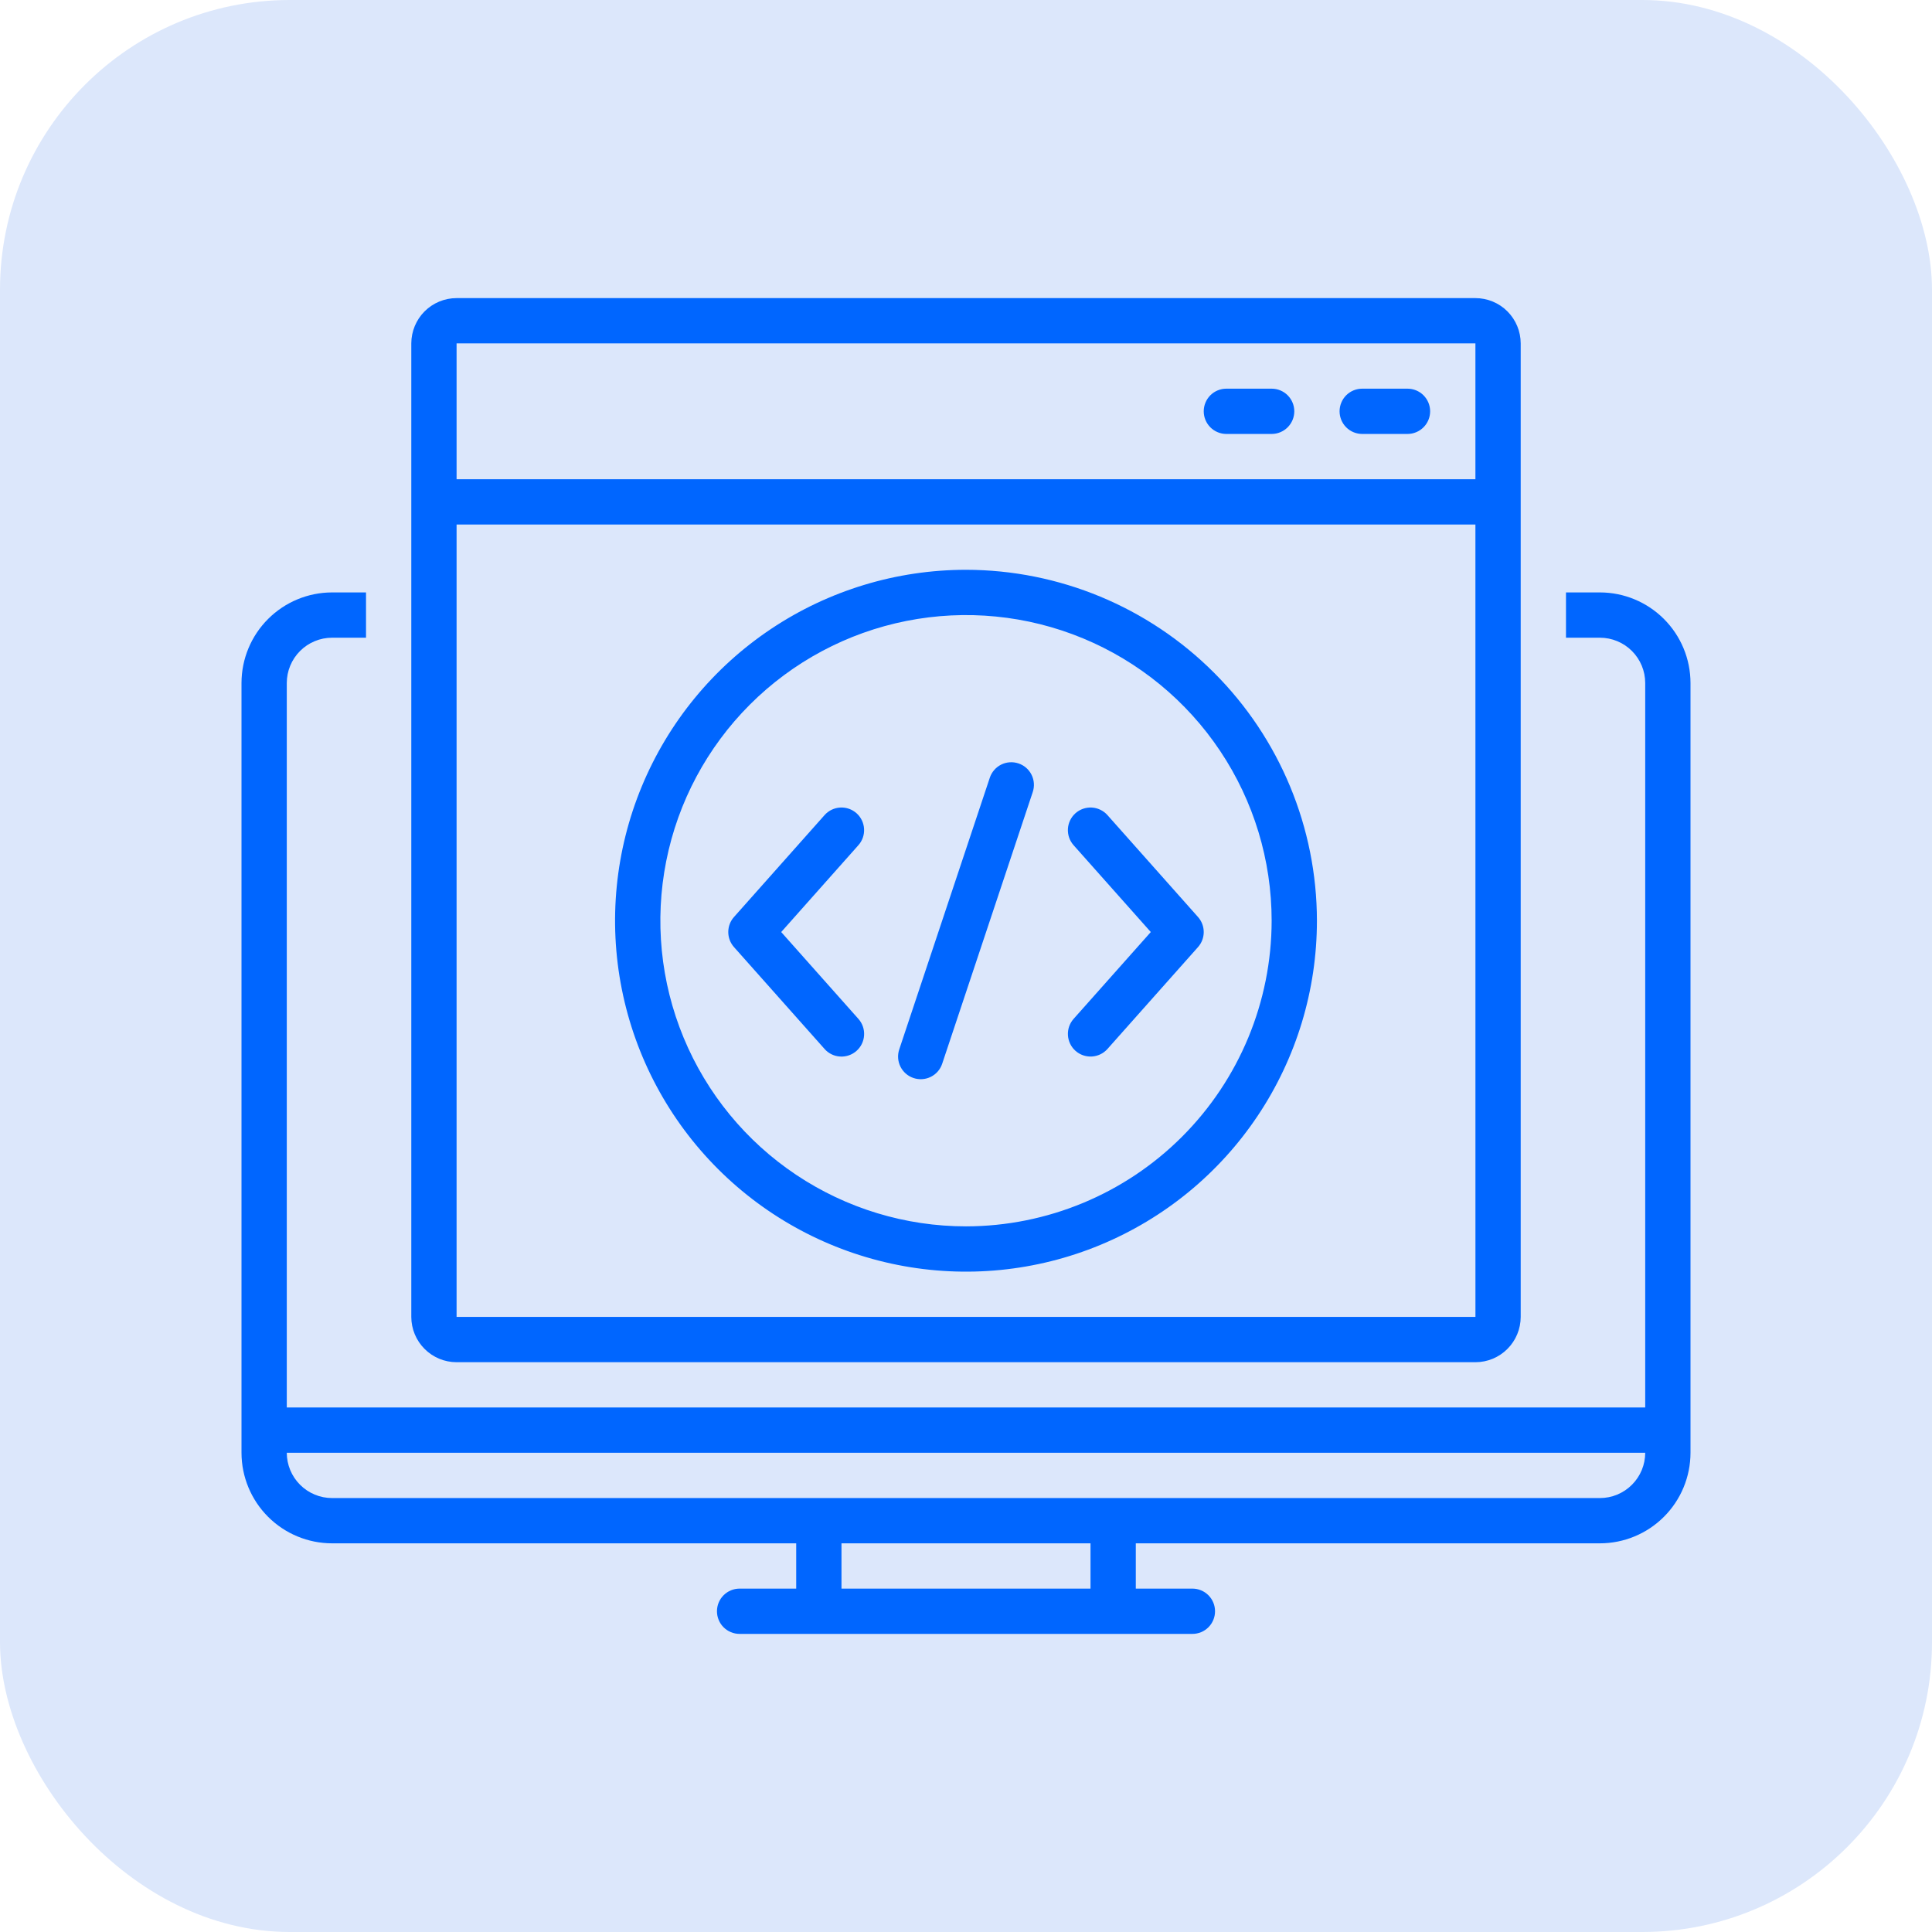
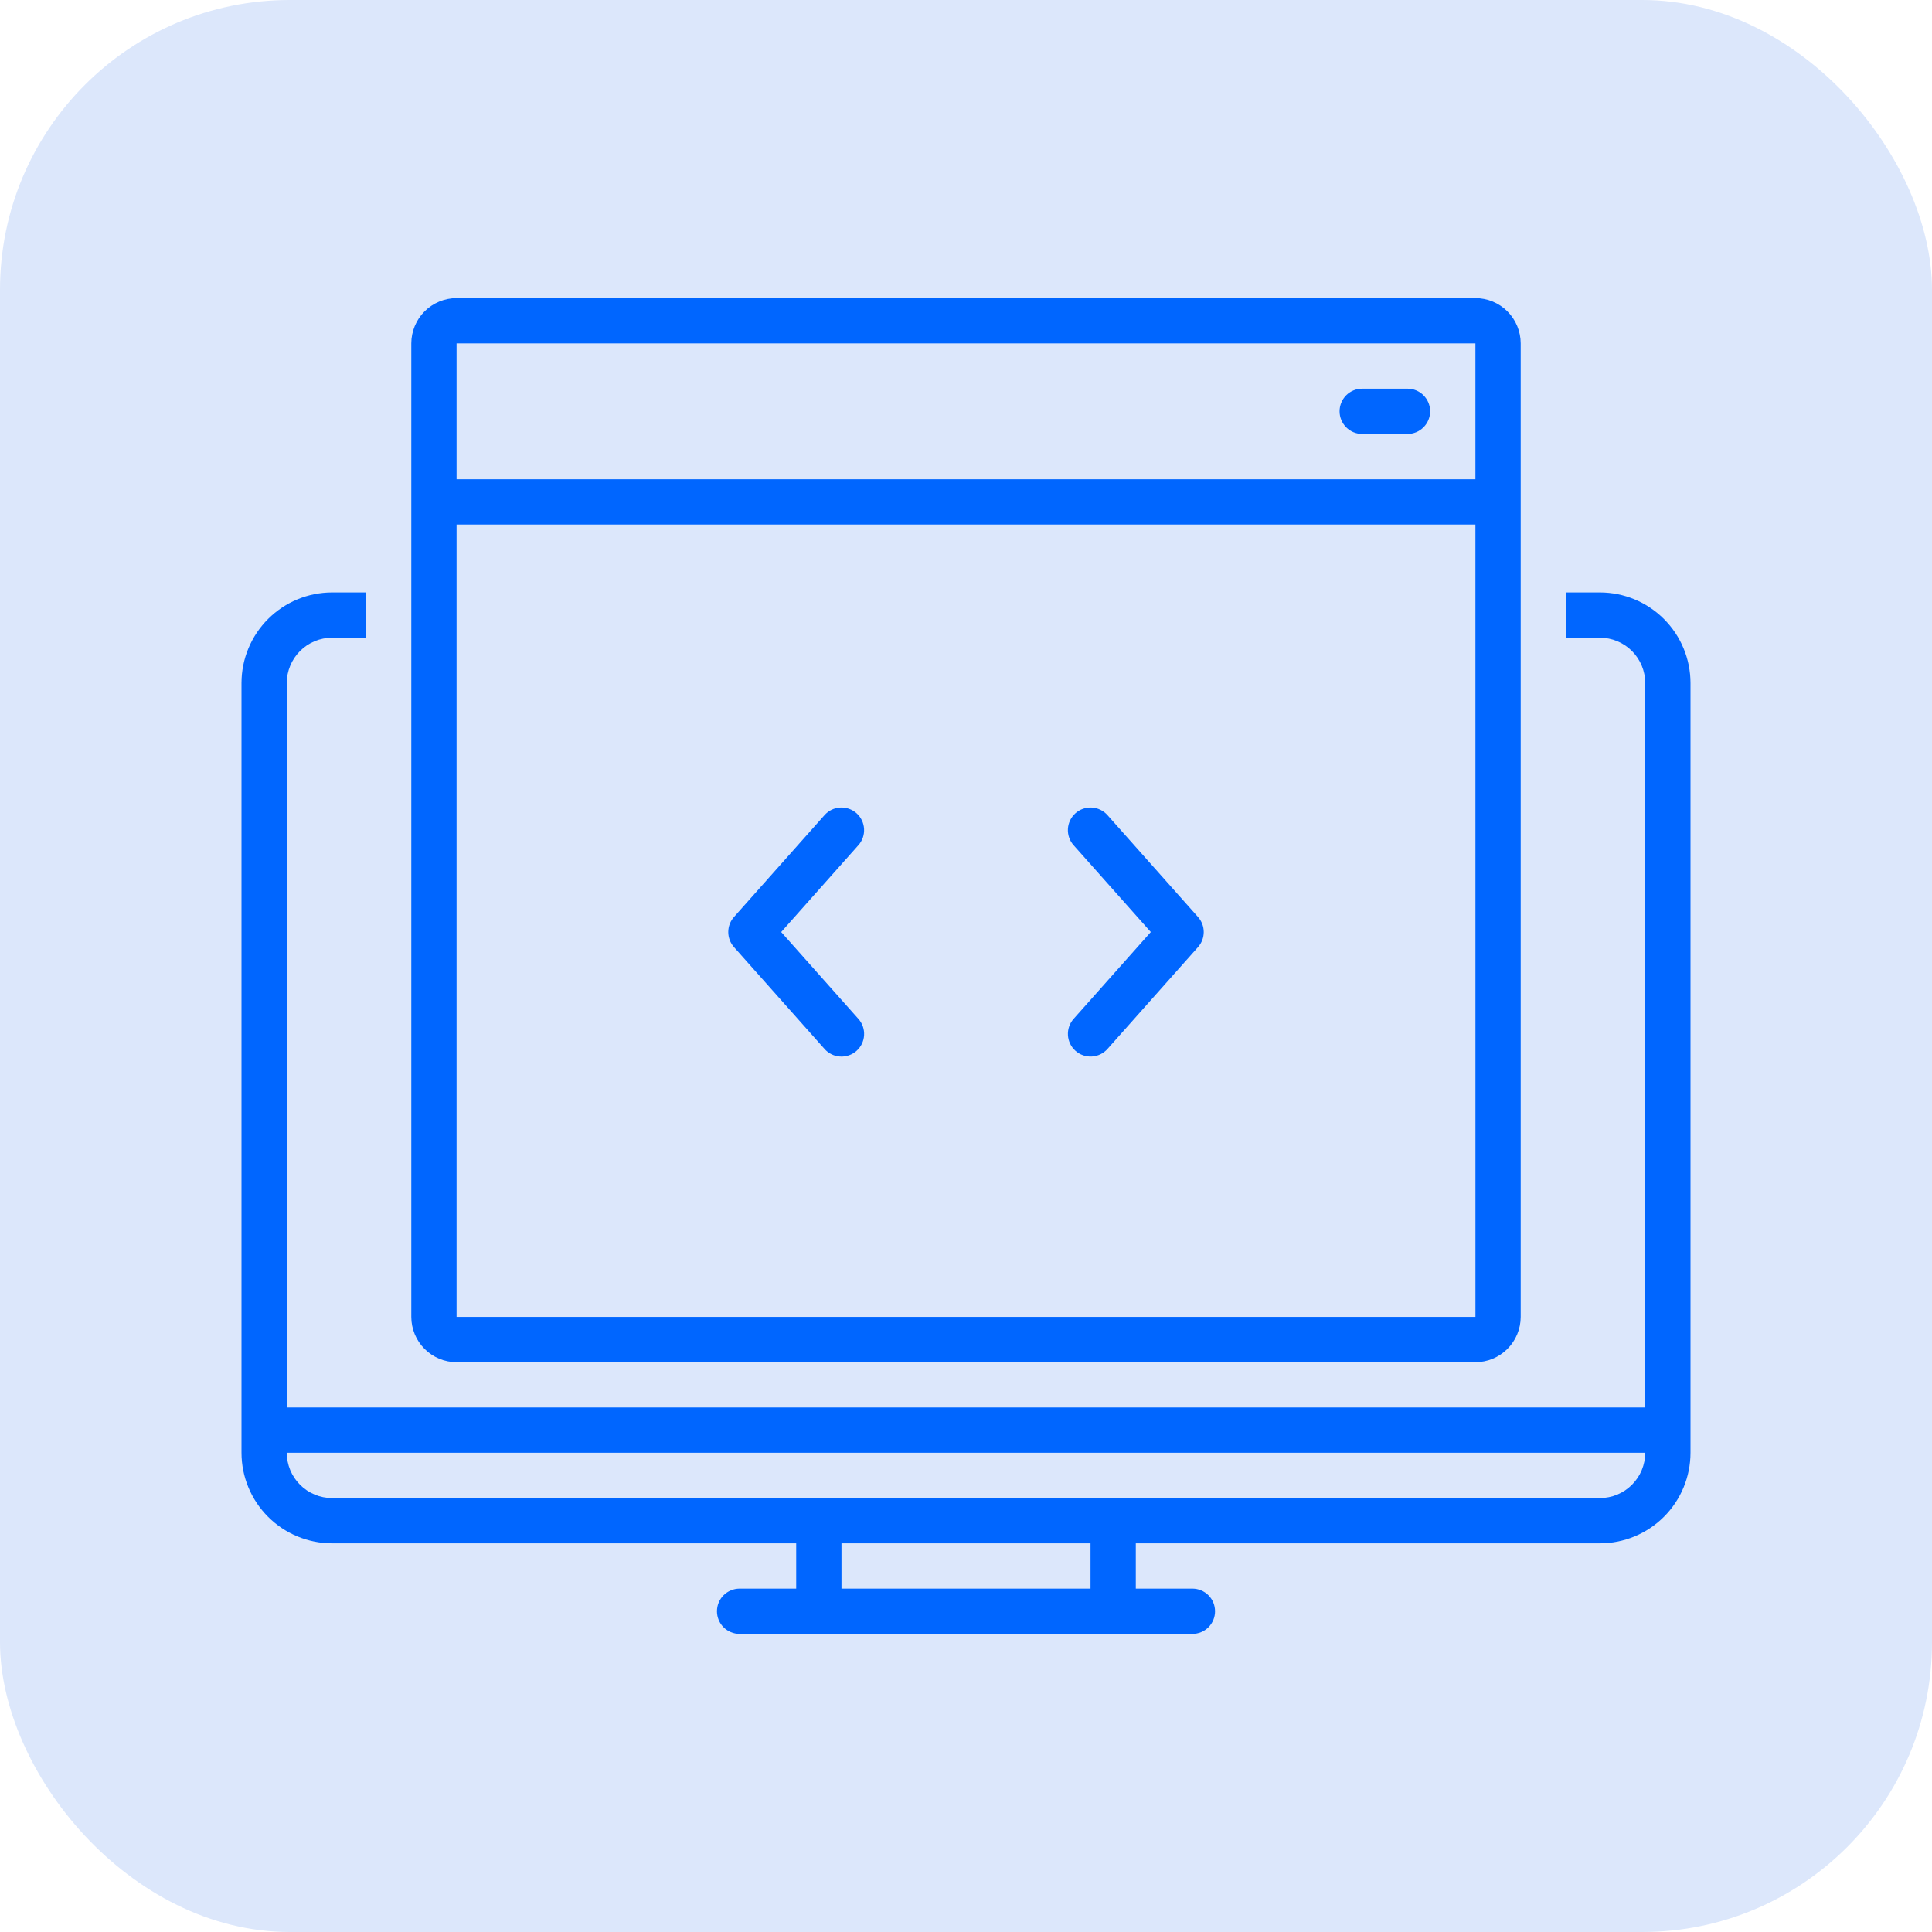
<svg xmlns="http://www.w3.org/2000/svg" width="80" height="80" viewBox="0 0 80 80" fill="none">
  <rect width="80" height="80" rx="12" fill="#DCE7FB" />
  <g clip-path="url(#clip0_1_1054)">
    <path d="M66.25 24.531H64.844V26.406H66.25C66.747 26.407 67.224 26.604 67.575 26.956C67.927 27.308 68.124 27.784 68.125 28.281V58.281H11.875V28.281C11.876 27.784 12.073 27.308 12.425 26.956C12.776 26.604 13.253 26.407 13.75 26.406H15.156V24.531H13.75C12.756 24.532 11.803 24.928 11.1 25.631C10.397 26.334 10.001 27.287 10 28.281V60.156C10.001 61.151 10.397 62.104 11.1 62.807C11.803 63.51 12.756 63.905 13.75 63.906H32.969V65.781H30.625C30.376 65.781 30.138 65.88 29.962 66.056C29.786 66.232 29.688 66.47 29.688 66.719C29.688 66.967 29.786 67.206 29.962 67.382C30.138 67.558 30.376 67.656 30.625 67.656H49.375C49.624 67.656 49.862 67.558 50.038 67.382C50.214 67.206 50.312 66.967 50.312 66.719C50.312 66.47 50.214 66.232 50.038 66.056C49.862 65.88 49.624 65.781 49.375 65.781H47.031V63.906H66.25C67.244 63.905 68.197 63.51 68.9 62.807C69.603 62.104 69.999 61.151 70 60.156V28.281C69.999 27.287 69.603 26.334 68.9 25.631C68.197 24.928 67.244 24.532 66.25 24.531ZM45.156 65.781H34.844V63.906H45.156V65.781ZM66.25 62.031H13.75C13.253 62.031 12.776 61.833 12.425 61.481C12.073 61.13 11.876 60.653 11.875 60.156H68.125C68.124 60.653 67.927 61.13 67.575 61.481C67.224 61.833 66.747 62.031 66.25 62.031Z" fill="#0066FF" />
    <path d="M61.094 56.406C61.591 56.406 62.068 56.208 62.419 55.856C62.77 55.505 62.968 55.028 62.969 54.531V14.219C62.968 13.722 62.77 13.245 62.419 12.893C62.068 12.542 61.591 12.344 61.094 12.344H18.906C18.409 12.344 17.933 12.542 17.581 12.893C17.23 13.245 17.032 13.722 17.031 14.219V54.531C17.032 55.028 17.23 55.505 17.581 55.856C17.933 56.208 18.409 56.406 18.906 56.406H61.094ZM18.906 14.219H61.094L61.094 19.844H18.906V14.219ZM18.906 21.719H61.094L61.095 54.531H18.906V21.719Z" fill="#0066FF" />
    <path d="M58.281 16.094H56.406C56.158 16.094 55.919 16.192 55.743 16.368C55.568 16.544 55.469 16.783 55.469 17.031C55.469 17.28 55.568 17.518 55.743 17.694C55.919 17.87 56.158 17.969 56.406 17.969H58.281C58.53 17.969 58.768 17.87 58.944 17.694C59.12 17.518 59.219 17.28 59.219 17.031C59.219 16.783 59.12 16.544 58.944 16.368C58.768 16.192 58.53 16.094 58.281 16.094Z" fill="#0066FF" />
-     <path d="M52.656 16.094H50.781C50.533 16.094 50.294 16.192 50.118 16.368C49.943 16.544 49.844 16.783 49.844 17.031C49.844 17.28 49.943 17.518 50.118 17.694C50.294 17.87 50.533 17.969 50.781 17.969H52.656C52.905 17.969 53.143 17.87 53.319 17.694C53.495 17.518 53.594 17.28 53.594 17.031C53.594 16.783 53.495 16.544 53.319 16.368C53.143 16.192 52.905 16.094 52.656 16.094Z" fill="#0066FF" />
-     <path d="M40 23.594C37.126 23.594 34.316 24.446 31.927 26.043C29.537 27.639 27.675 29.909 26.575 32.564C25.475 35.219 25.187 38.141 25.748 40.96C26.309 43.779 27.693 46.368 29.725 48.4C31.757 50.432 34.346 51.816 37.165 52.377C39.984 52.938 42.906 52.65 45.561 51.55C48.216 50.45 50.486 48.588 52.082 46.198C53.679 43.809 54.531 40.999 54.531 38.125C54.527 34.272 52.995 30.579 50.27 27.855C47.546 25.13 43.853 23.598 40 23.594ZM40 50.781C37.497 50.781 35.05 50.039 32.969 48.648C30.887 47.258 29.265 45.281 28.307 42.968C27.349 40.656 27.099 38.111 27.587 35.656C28.075 33.201 29.281 30.946 31.051 29.176C32.821 27.406 35.076 26.2 37.531 25.712C39.986 25.224 42.531 25.474 44.843 26.432C47.156 27.39 49.133 29.012 50.523 31.094C51.914 33.175 52.656 35.622 52.656 38.125C52.652 41.48 51.318 44.697 48.945 47.07C46.572 49.443 43.355 50.777 40 50.781Z" fill="#0066FF" />
    <path d="M35.467 33.674C35.281 33.509 35.037 33.424 34.789 33.439C34.54 33.453 34.308 33.566 34.143 33.752L30.393 37.971C30.24 38.142 30.156 38.364 30.156 38.594C30.156 38.823 30.24 39.045 30.393 39.217L34.143 43.435C34.225 43.528 34.324 43.603 34.435 43.657C34.545 43.711 34.666 43.742 34.789 43.749C34.912 43.757 35.035 43.739 35.151 43.699C35.268 43.659 35.375 43.596 35.467 43.514C35.559 43.432 35.635 43.333 35.688 43.222C35.742 43.111 35.773 42.991 35.78 42.868C35.788 42.745 35.77 42.621 35.73 42.505C35.69 42.389 35.626 42.281 35.544 42.189L32.348 38.594L35.544 34.998C35.71 34.812 35.794 34.568 35.779 34.32C35.765 34.072 35.652 33.839 35.467 33.674Z" fill="#0066FF" />
    <path d="M44.533 33.674C44.347 33.84 44.235 34.072 44.22 34.32C44.206 34.568 44.29 34.812 44.455 34.998L47.652 38.594L44.455 42.19C44.291 42.376 44.206 42.619 44.221 42.867C44.236 43.115 44.348 43.348 44.534 43.513C44.72 43.678 44.963 43.762 45.212 43.748C45.46 43.733 45.692 43.621 45.857 43.436L49.607 39.217C49.76 39.045 49.844 38.824 49.844 38.594C49.844 38.364 49.76 38.143 49.607 37.971L45.857 33.752C45.692 33.566 45.459 33.454 45.211 33.439C44.963 33.425 44.719 33.509 44.533 33.674Z" fill="#0066FF" />
-     <path d="M42.172 31.611C42.055 31.572 41.932 31.556 41.809 31.565C41.686 31.573 41.566 31.606 41.456 31.661C41.346 31.716 41.247 31.792 41.167 31.886C41.086 31.979 41.025 32.087 40.986 32.203L37.236 43.453C37.157 43.689 37.175 43.947 37.286 44.169C37.398 44.392 37.593 44.561 37.828 44.639C38.064 44.718 38.322 44.7 38.544 44.589C38.767 44.478 38.936 44.283 39.014 44.047L42.764 32.797C42.843 32.561 42.825 32.303 42.714 32.081C42.603 31.858 42.408 31.689 42.172 31.611Z" fill="#0066FF" />
  </g>
  <defs>
    <clipPath id="clip0_1_1054">
      <rect width="60" height="60" fill="white" transform="translate(10 10)" />
    </clipPath>
  </defs>
</svg>